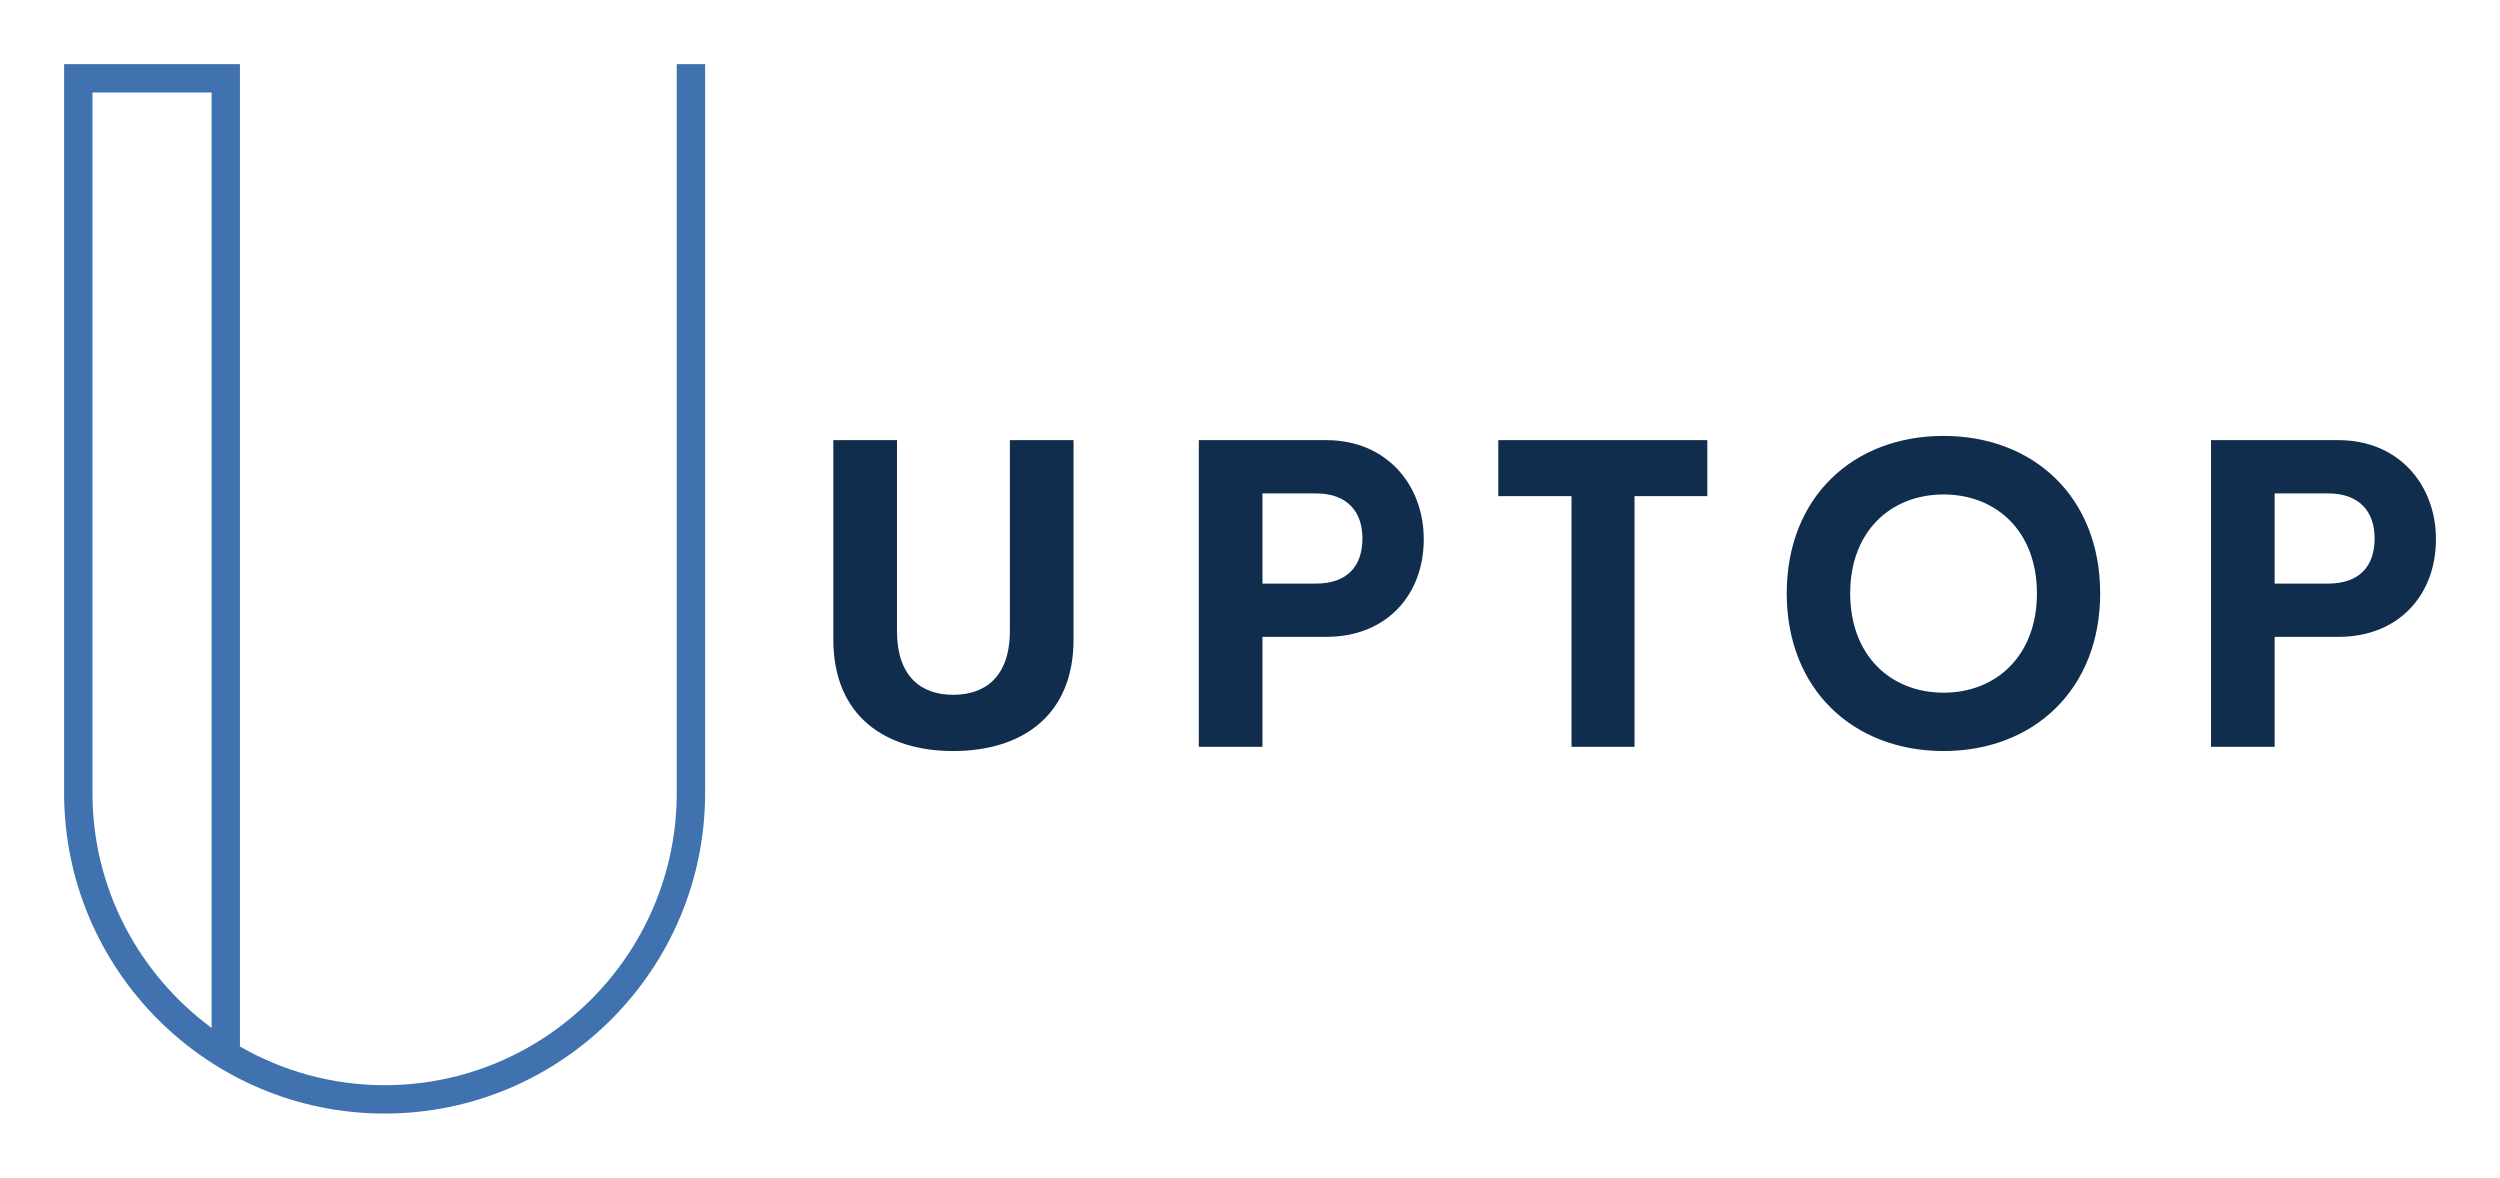
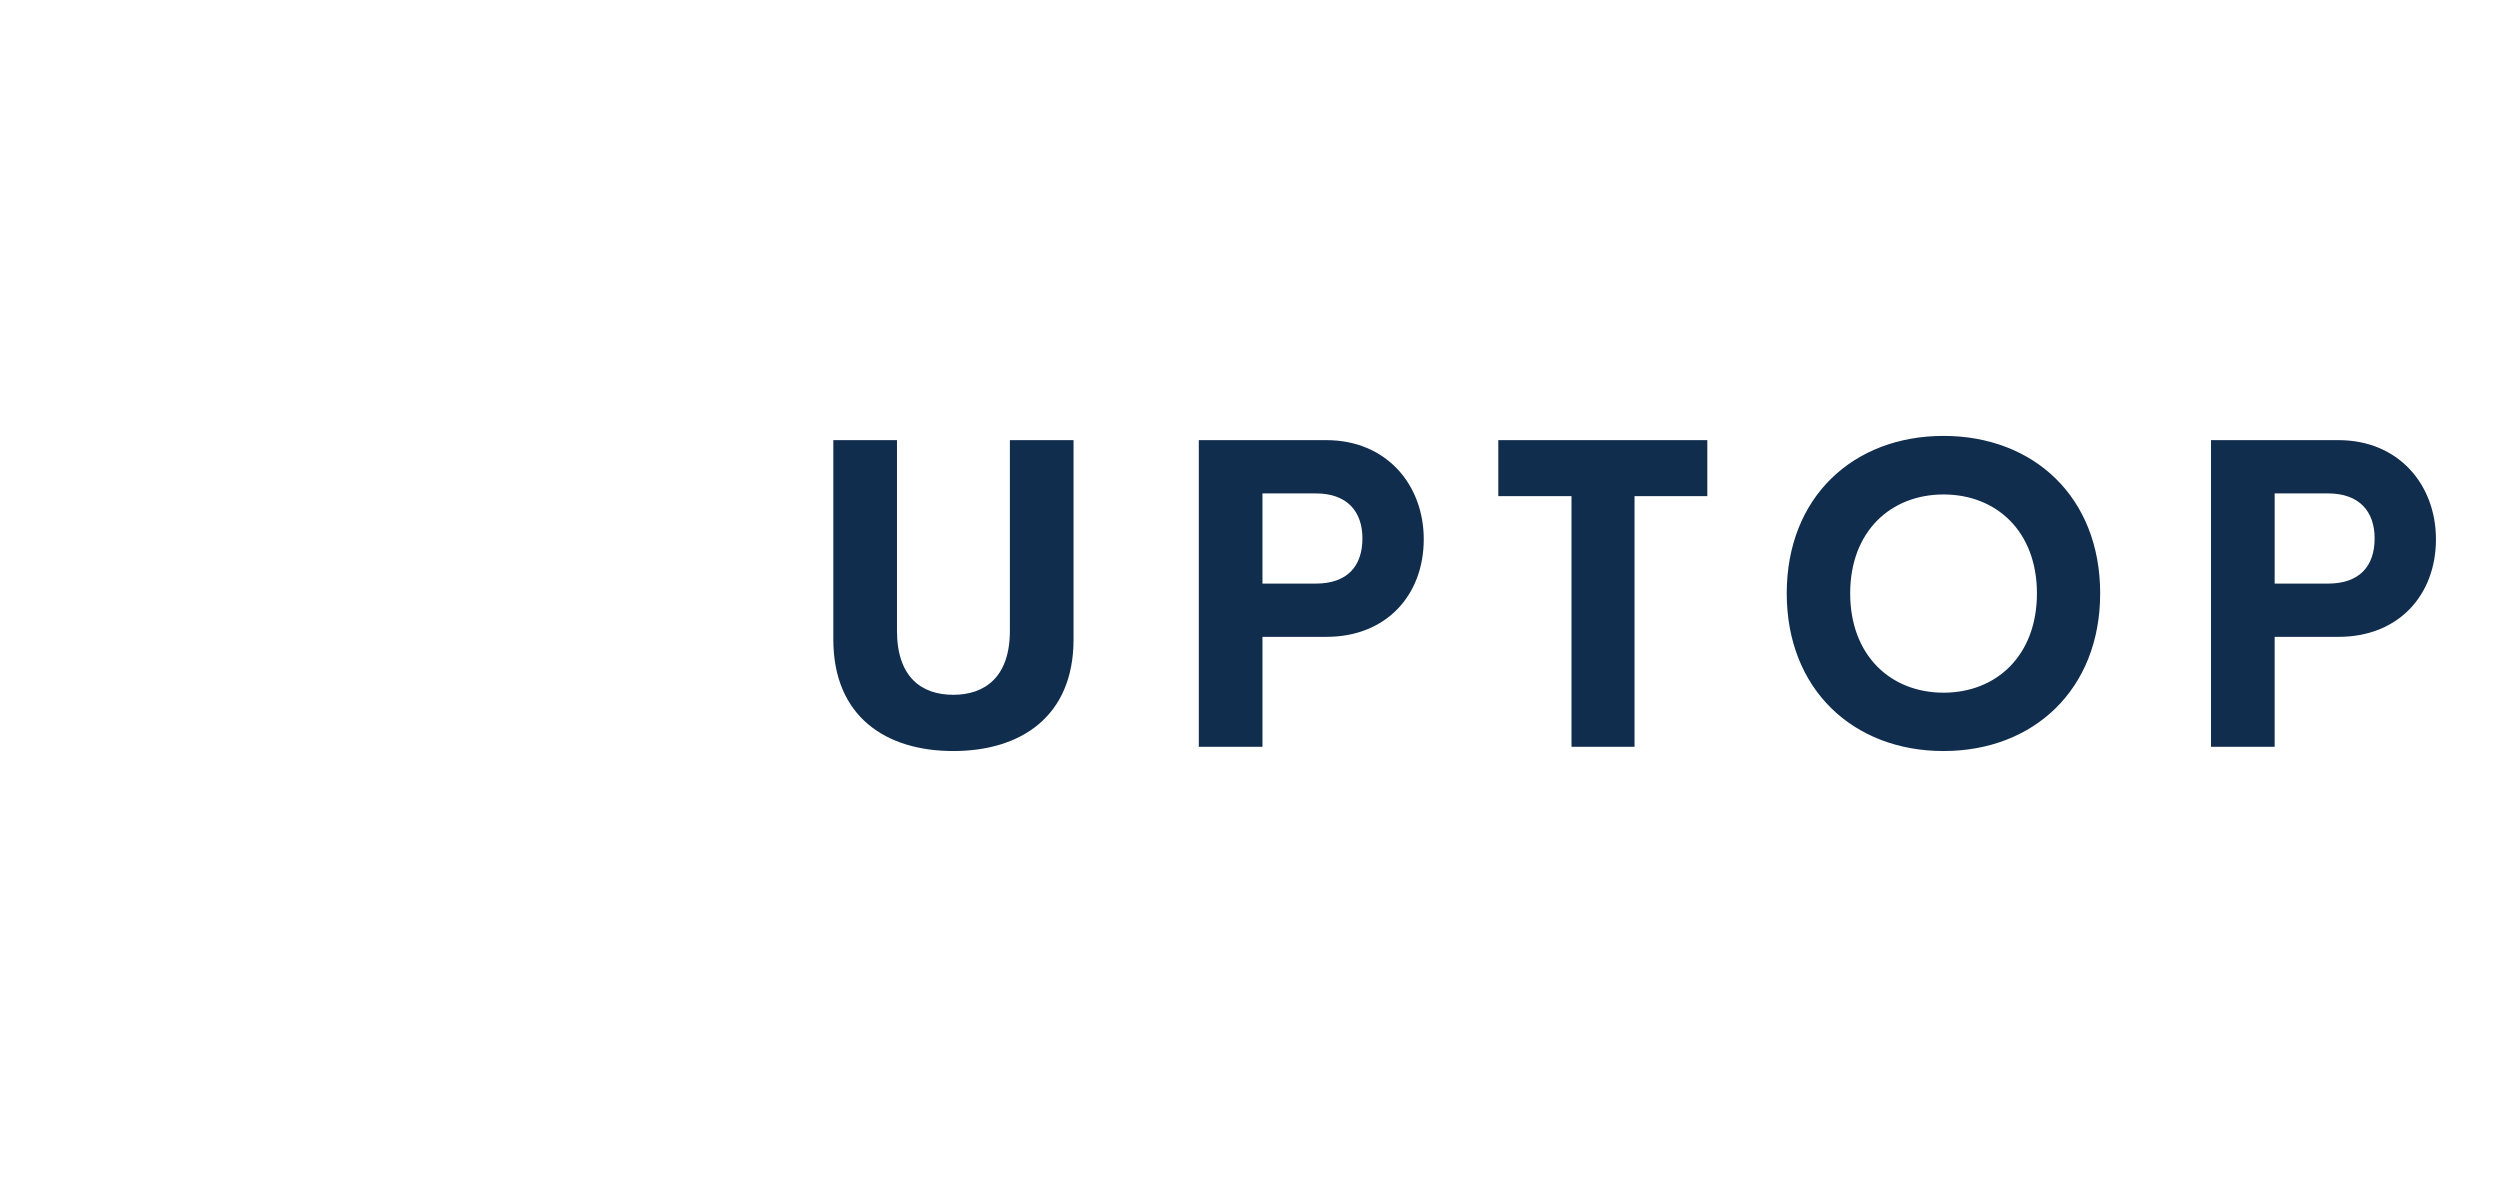
<svg xmlns="http://www.w3.org/2000/svg" width="3162.162" height="1489.611" viewBox="0 0 3162.162 1489.611">
  <g transform="scale(8.108) translate(10, 10)">
    <defs id="SvgjsDefs1087" />
    <g id="SvgjsG1088" transform="matrix(3.898,0,0,3.898,-11.693,-70.276)" fill="#3f72af">
-       <path d="M27.518 18.029 l1.136 0 l0 29.173 c0 7.073 -5.755 12.827 -12.827 12.827 s-12.827 -5.754 -12.827 -12.827 l0 -29.173 l7.037 0 l0 39.317 c1.709 0.979 3.682 1.548 5.789 1.548 c6.448 0 11.692 -5.245 11.692 -11.692 l0 -29.173 z M4.135 47.202 c0 3.853 1.882 7.268 4.767 9.399 l0 -37.437 l-4.767 0 l0 28.038 z" />
-     </g>
+       </g>
    <g id="SvgjsG1089" transform="matrix(1.695,0,0,1.695,114.802,38.701)" fill="#112d4e">
      <path d="M14.102 40.391 c-6.191 0 -11.035 -3.164 -11.035 -10.273 l0 -18.34 l5.859 0 l0 17.539 c0 4.297 2.285 5.898 5.176 5.898 c2.91 0 5.215 -1.621 5.215 -5.898 l0 -17.539 l5.859 0 l0 18.34 c0 7.109 -4.863 10.273 -11.074 10.273 z M48.443 11.777 c5.527 0 8.965 4.102 8.965 9.121 c0 5.137 -3.438 8.984 -8.965 8.984 l-5.879 0 l0 10.117 l-5.859 0 l0 -28.223 l11.738 0 z M47.466 24.98 c2.93 0 4.297 -1.621 4.297 -4.16 c0 -2.441 -1.367 -4.141 -4.297 -4.141 l-4.902 0 l0 8.301 l4.902 0 z M83.506 11.777 l0 5.156 l-6.699 0 l0 23.066 l-5.801 0 l0 -23.066 l-6.738 0 l0 -5.156 l19.238 0 z M105.249 40.391 c-8.301 0 -14.434 -5.664 -14.434 -14.512 c0 -8.867 6.133 -14.492 14.434 -14.492 c8.281 0 14.414 5.625 14.414 14.492 c0 8.848 -6.133 14.512 -14.414 14.512 z M105.249 35.02 c4.863 0 8.594 -3.418 8.594 -9.141 c0 -5.703 -3.731 -9.102 -8.594 -9.102 s-8.594 3.398 -8.594 9.102 c0 5.723 3.731 9.141 8.594 9.141 z M141.602 11.777 c5.527 0 8.965 4.102 8.965 9.121 c0 5.137 -3.438 8.984 -8.965 8.984 l-5.879 0 l0 10.117 l-5.859 0 l0 -28.223 l11.738 0 z M140.625 24.98 c2.93 0 4.297 -1.621 4.297 -4.16 c0 -2.441 -1.367 -4.141 -4.297 -4.141 l-4.902 0 l0 8.301 l4.902 0 z" />
    </g>
  </g>
</svg>